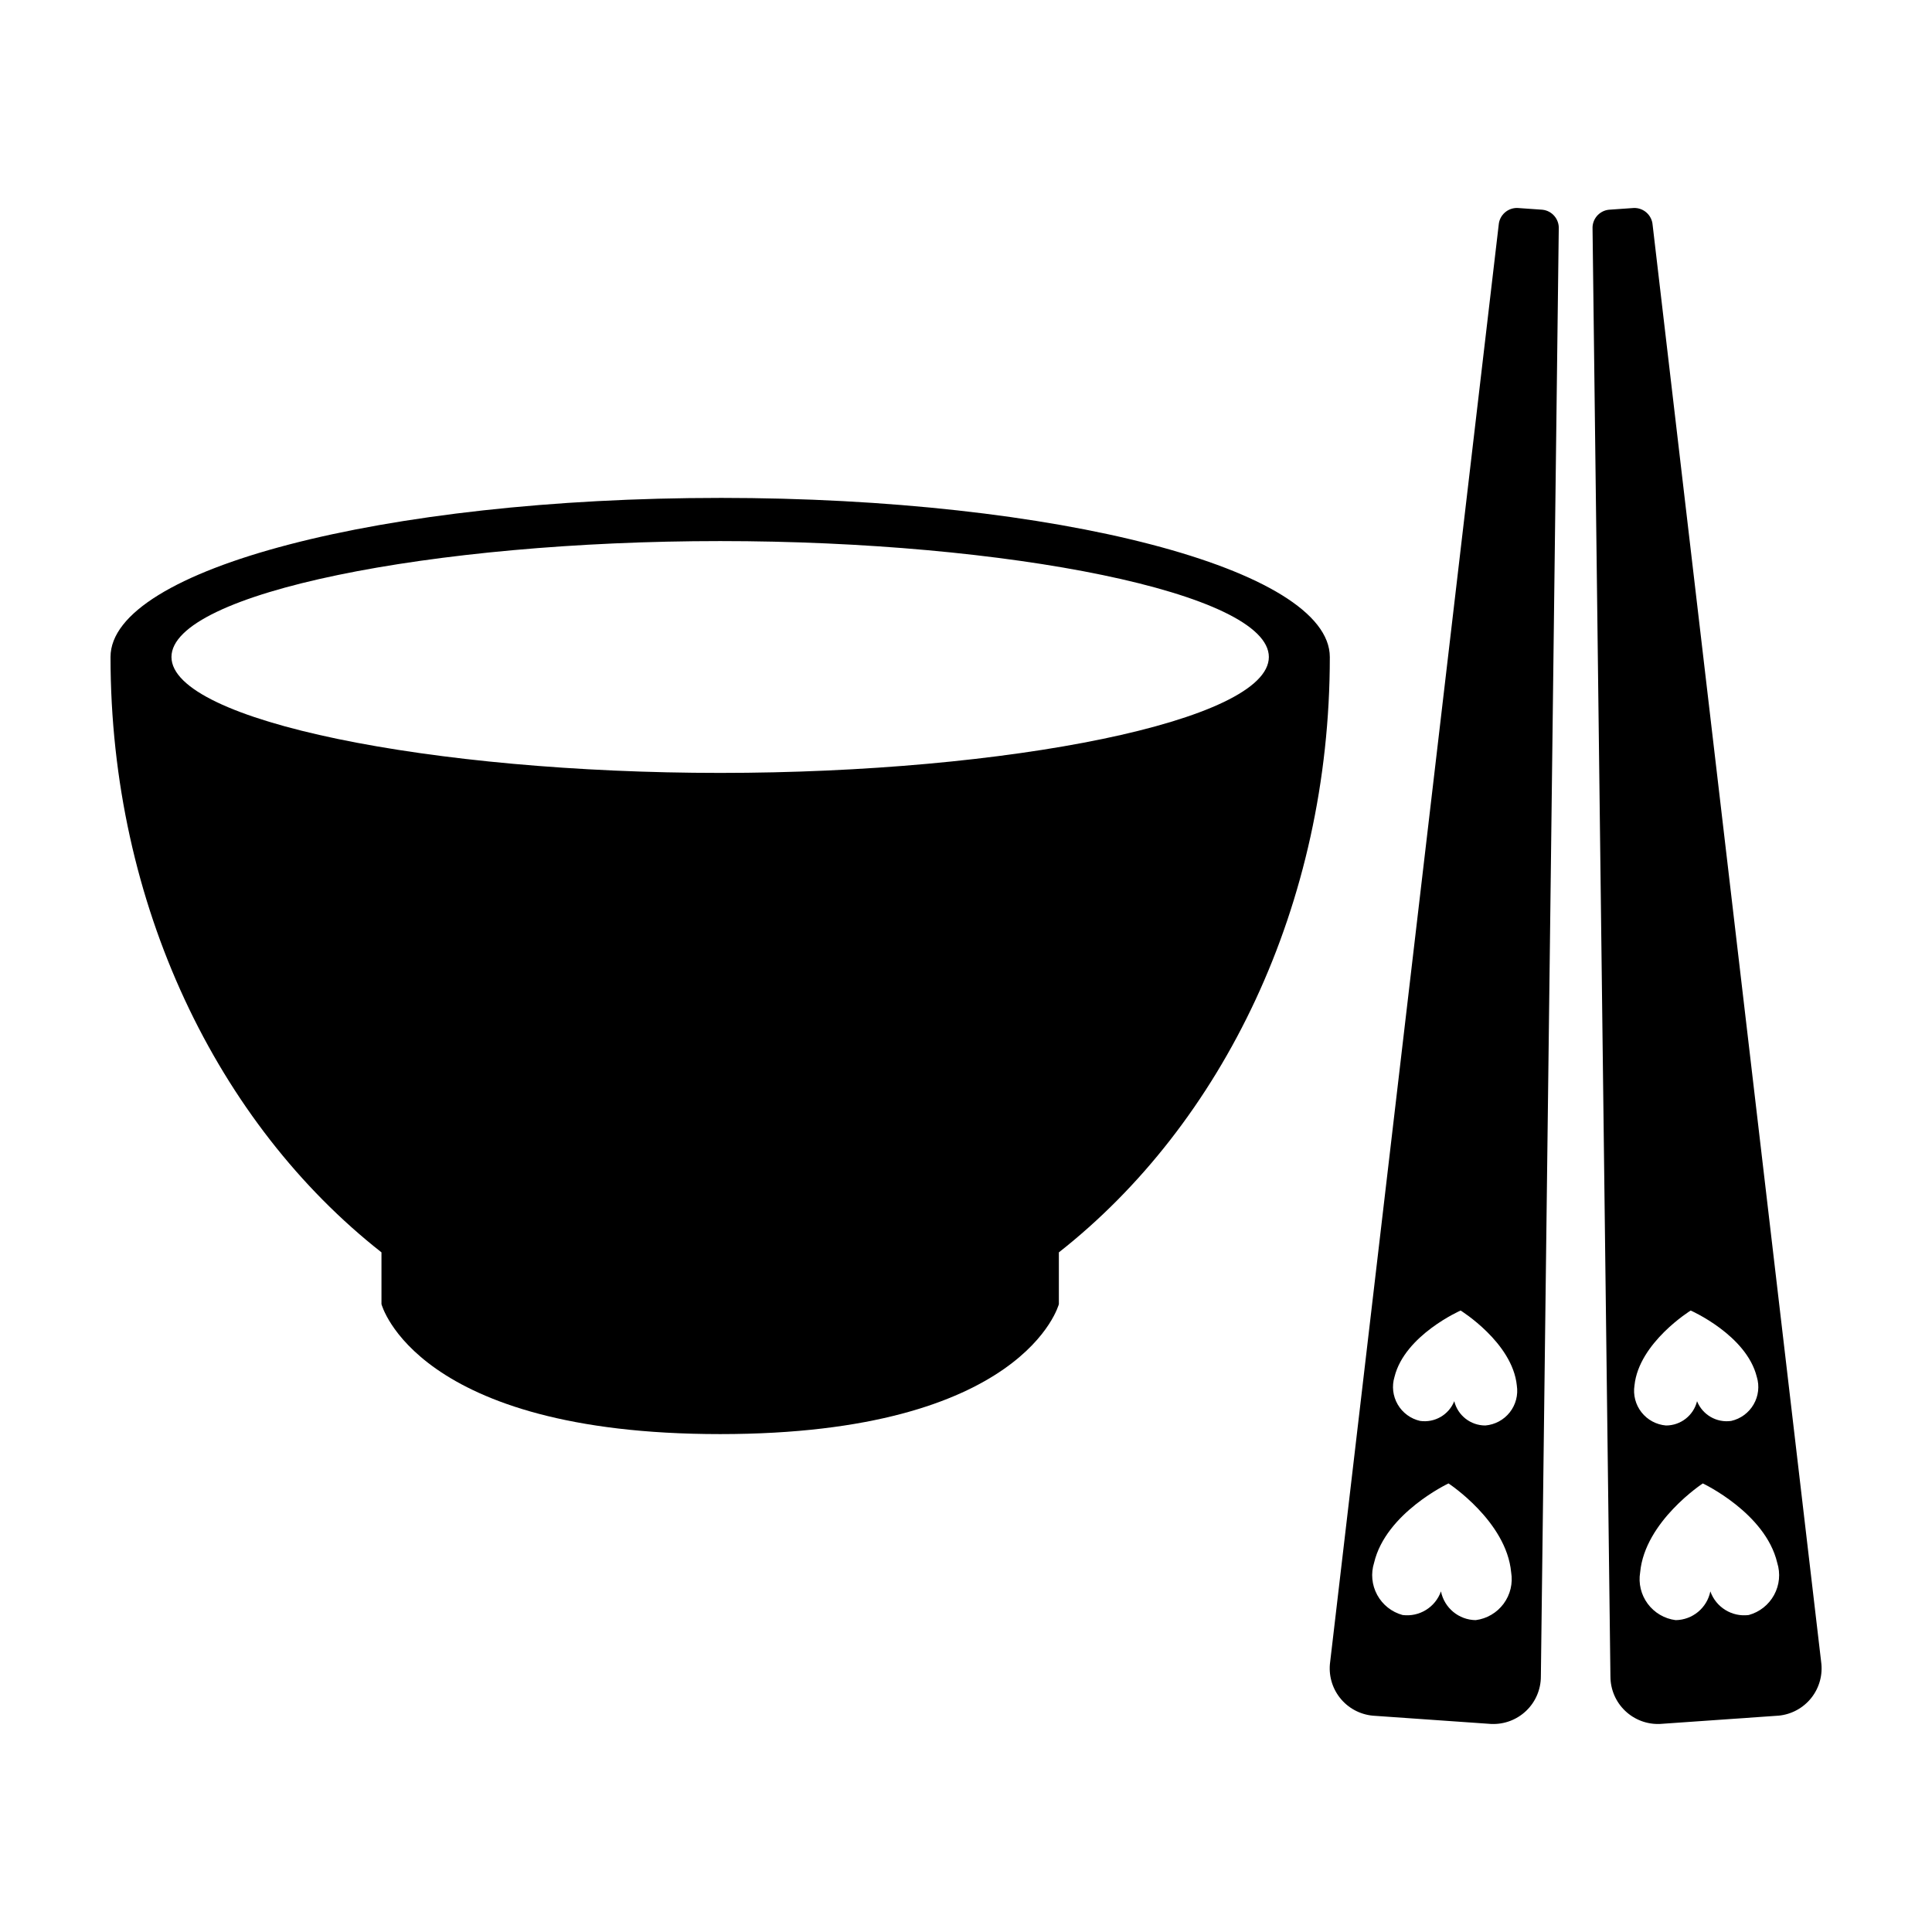
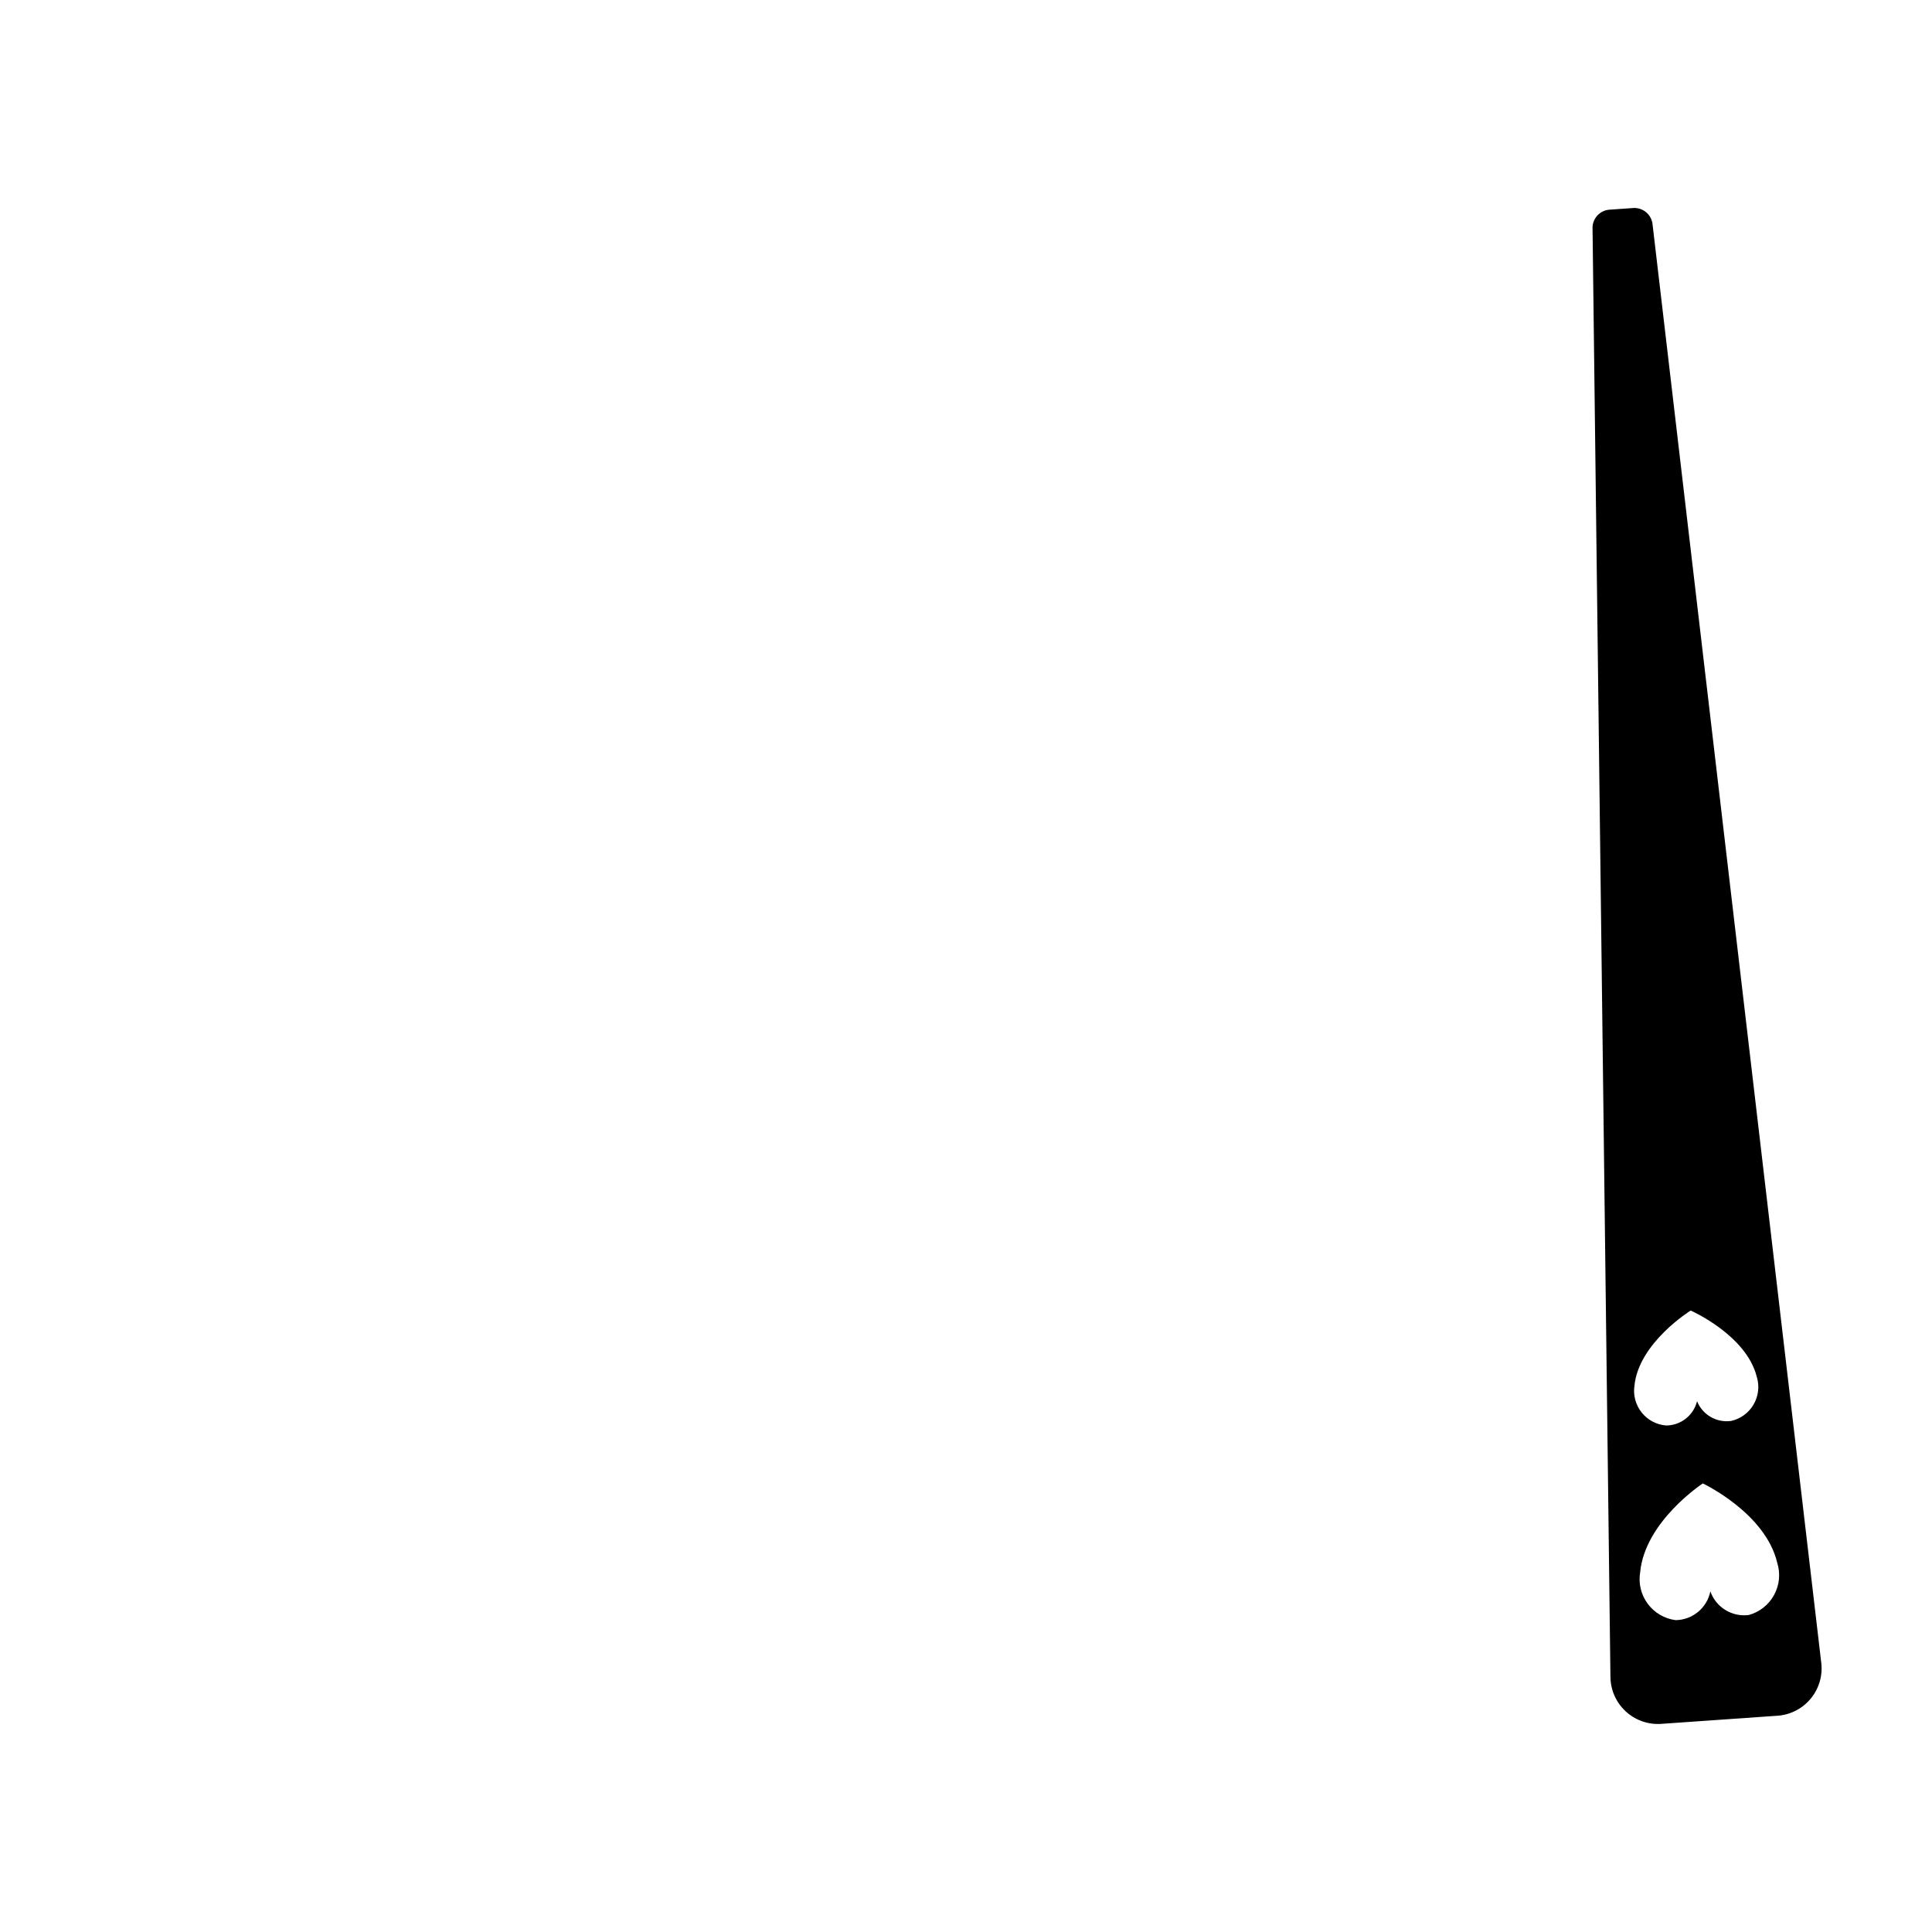
<svg xmlns="http://www.w3.org/2000/svg" fill="#000000" width="800px" height="800px" version="1.1" viewBox="144 144 512 512">
  <g>
-     <path d="m334.85 275.95c-89.227 0-161.56 18.875-161.56 42.16 0 65.801 28.512 123.75 71.805 157.78v13.719s9.023 34.441 89.758 34.441 89.758-34.441 89.758-34.441v-13.719c43.293-34.035 71.805-91.98 71.805-157.76 0-23.309-72.332-42.184-161.56-42.184zm0 72.879c-76.34 0-145.41-13.754-145.41-30.719s69.066-30.719 145.41-30.719 145.41 13.754 145.41 30.719-69.066 30.719-145.41 30.719z" />
-     <path d="m552.78 199.58-6.633-0.465c-2.586-0.074-4.777 1.895-4.977 4.473l-44.66 380.79c-0.48 3.406 0.453 6.863 2.586 9.562s5.277 4.406 8.703 4.731l31.379 2.195v-0.004c3.438 0.16 6.789-1.098 9.273-3.473 2.488-2.375 3.894-5.668 3.894-9.105l4.742-383.64c0.129-2.562-1.758-4.781-4.309-5.062zm-17.707 373.77c-4.481-0.055-8.312-3.227-9.203-7.617-1.496 4.223-5.731 6.832-10.176 6.262-2.871-0.785-5.297-2.707-6.719-5.324-1.426-2.613-1.723-5.695-0.824-8.531 3.117-13.207 19.719-21.016 19.719-21.016s15.352 10.043 16.602 23.555c0.492 2.934-0.23 5.945-2.004 8.336-1.773 2.391-4.441 3.957-7.394 4.336zm2.559-51.582c-3.902 0.008-7.305-2.648-8.238-6.434-1.453 3.621-5.195 5.777-9.055 5.223-2.496-0.566-4.644-2.144-5.93-4.359-1.289-2.215-1.598-4.863-0.852-7.312 2.734-11.082 17.52-17.582 17.52-17.582s13.734 8.496 14.898 19.852h-0.004c0.395 2.527-0.277 5.109-1.859 7.121-1.582 2.012-3.93 3.277-6.481 3.492z" />
    <path d="m626.62 584.38-44.66-380.79c-0.199-2.578-2.391-4.547-4.977-4.473l-6.633 0.465c-2.551 0.281-4.441 2.5-4.309 5.062l4.738 383.64h0.004c-0.004 3.438 1.406 6.731 3.894 9.105 2.484 2.375 5.836 3.633 9.273 3.473l31.379-2.195v0.004c3.426-0.324 6.57-2.031 8.703-4.731s3.066-6.156 2.586-9.562zm-49.465-73.223c1.164-11.355 14.898-19.852 14.898-19.852s14.781 6.5 17.516 17.582h0.004c0.746 2.449 0.438 5.098-0.852 7.312-1.285 2.215-3.434 3.793-5.93 4.359-3.859 0.555-7.602-1.602-9.055-5.223-0.934 3.785-4.336 6.441-8.238 6.434-2.551-0.215-4.898-1.48-6.481-3.492-1.582-2.012-2.254-4.594-1.863-7.121zm30.277 60.84h0.004c-4.441 0.57-8.68-2.039-10.176-6.262-0.891 4.391-4.723 7.562-9.203 7.617-2.953-0.379-5.621-1.945-7.394-4.336-1.773-2.391-2.5-5.402-2.004-8.336 1.25-13.512 16.602-23.555 16.602-23.555s16.602 7.809 19.719 21.016c0.898 2.84 0.602 5.918-0.824 8.535-1.422 2.613-3.848 4.535-6.719 5.32z" />
  </g>
</svg>